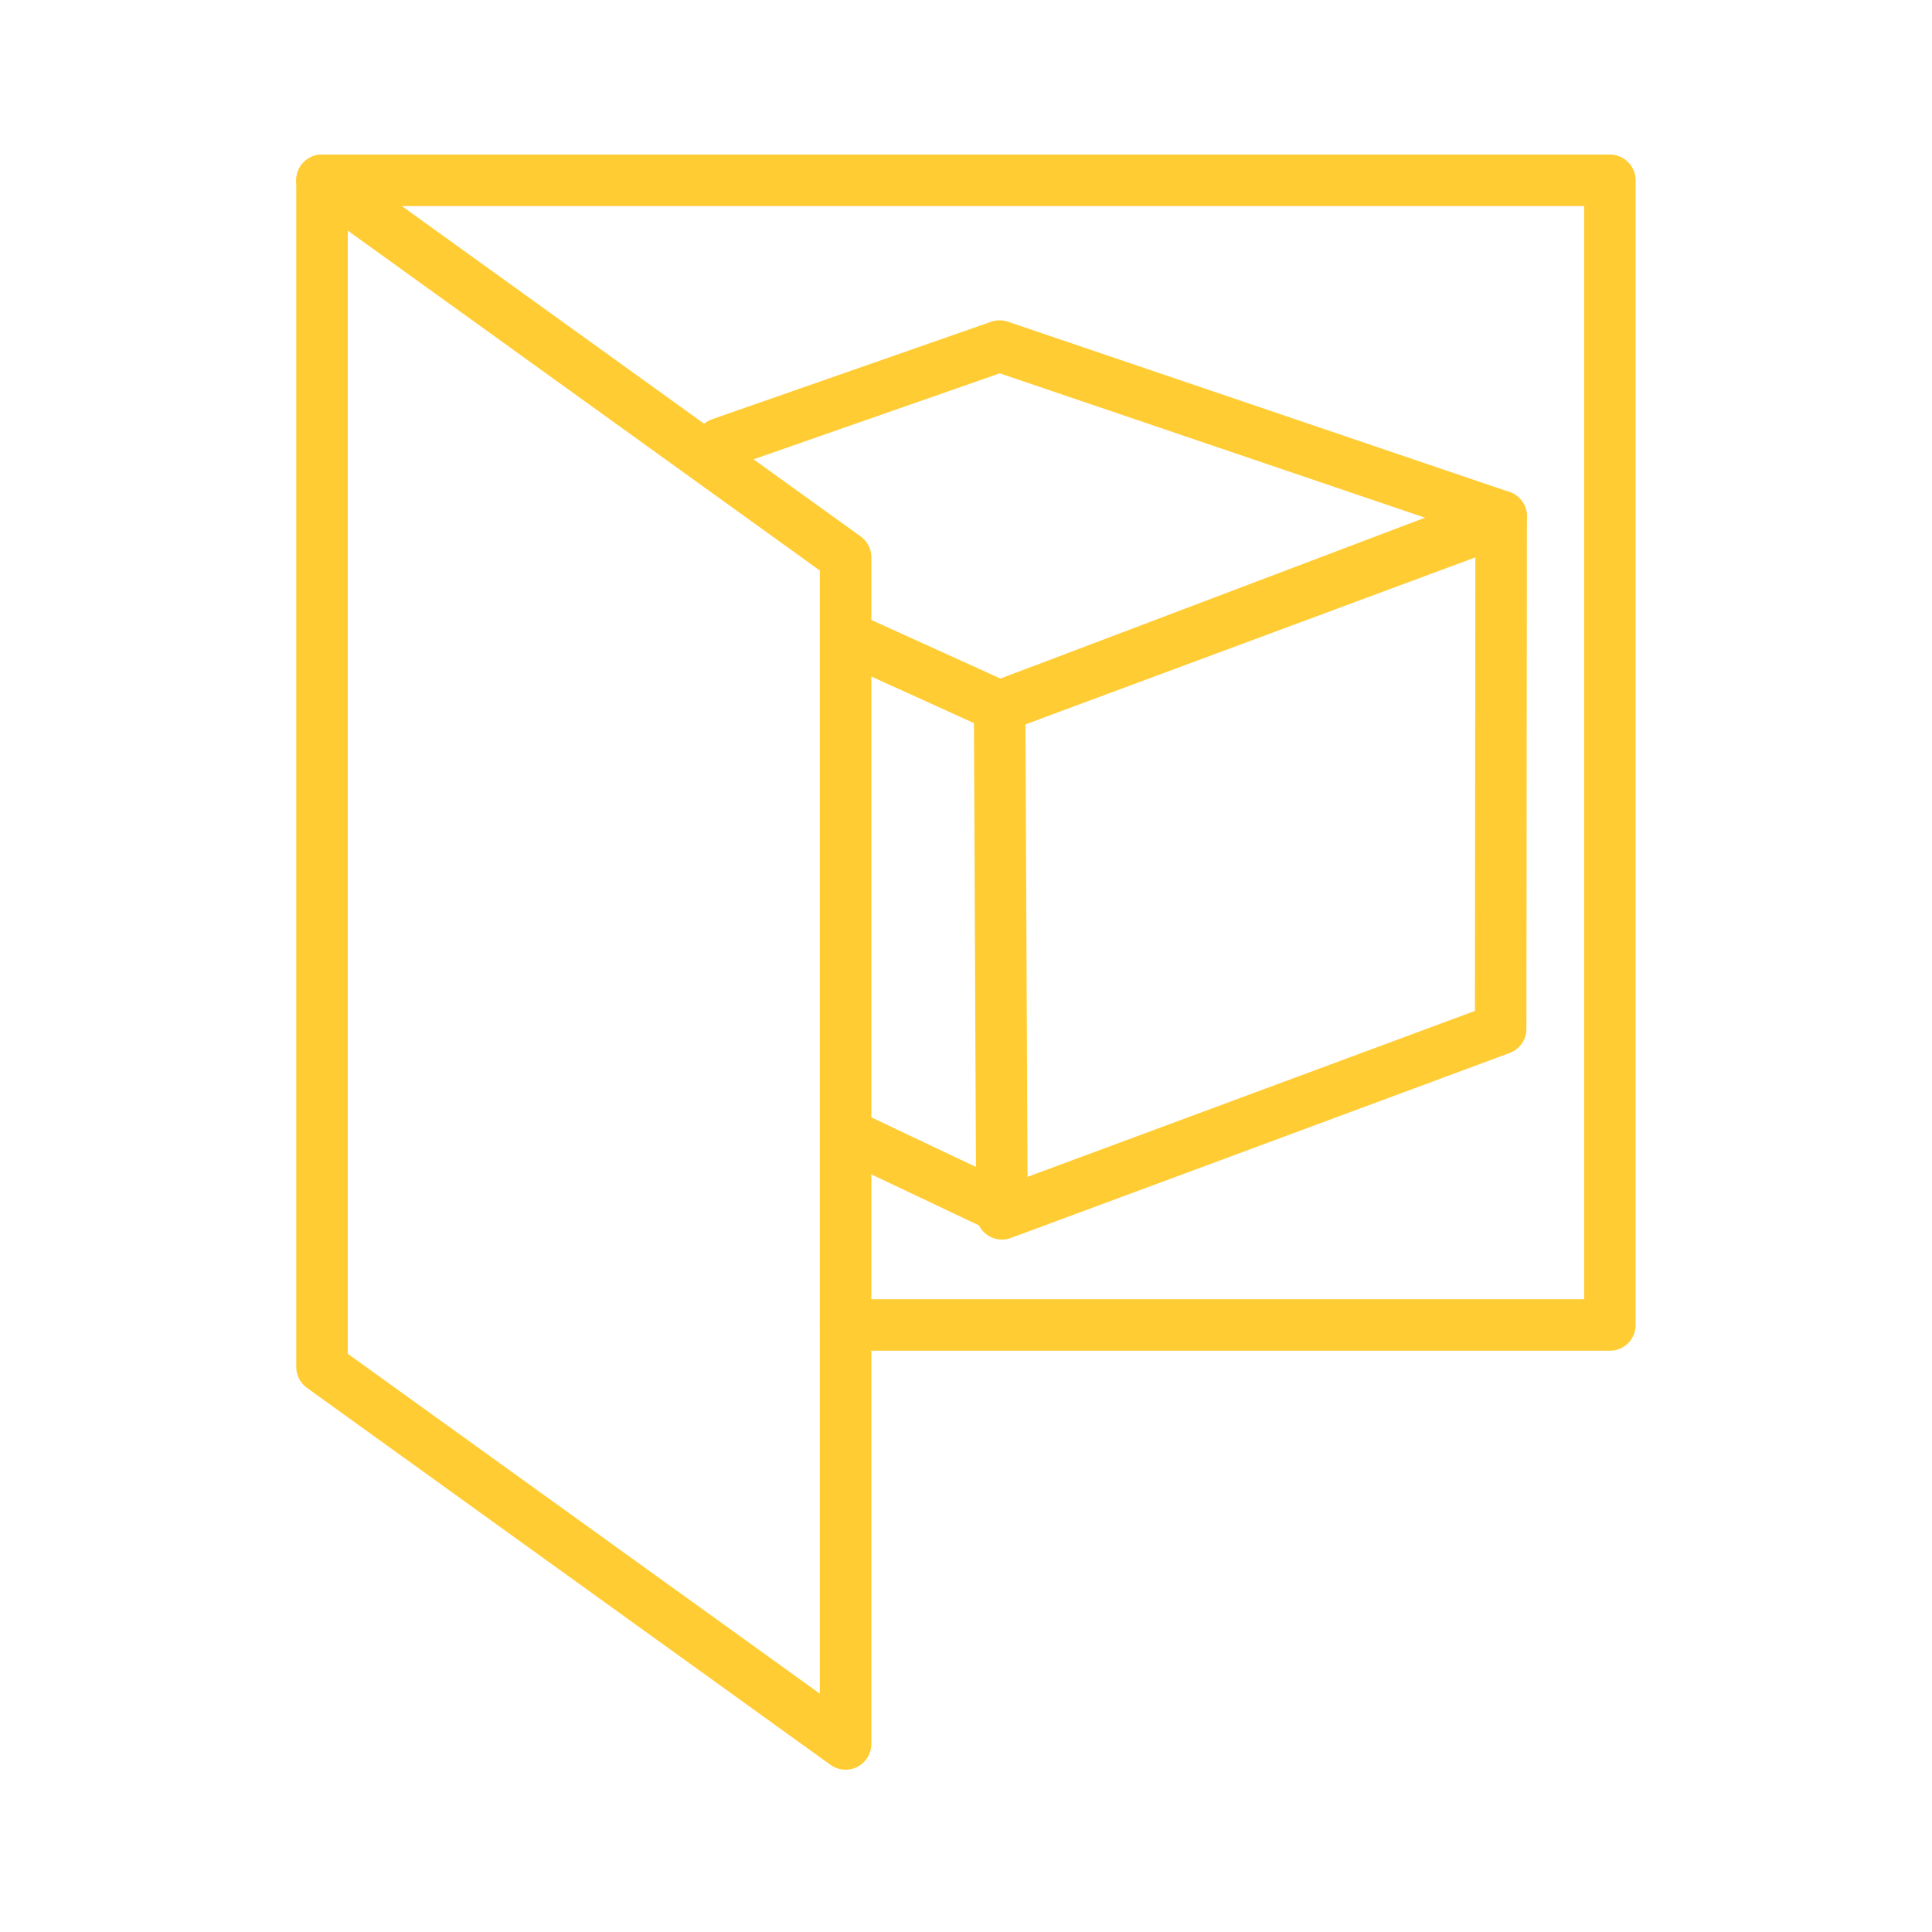
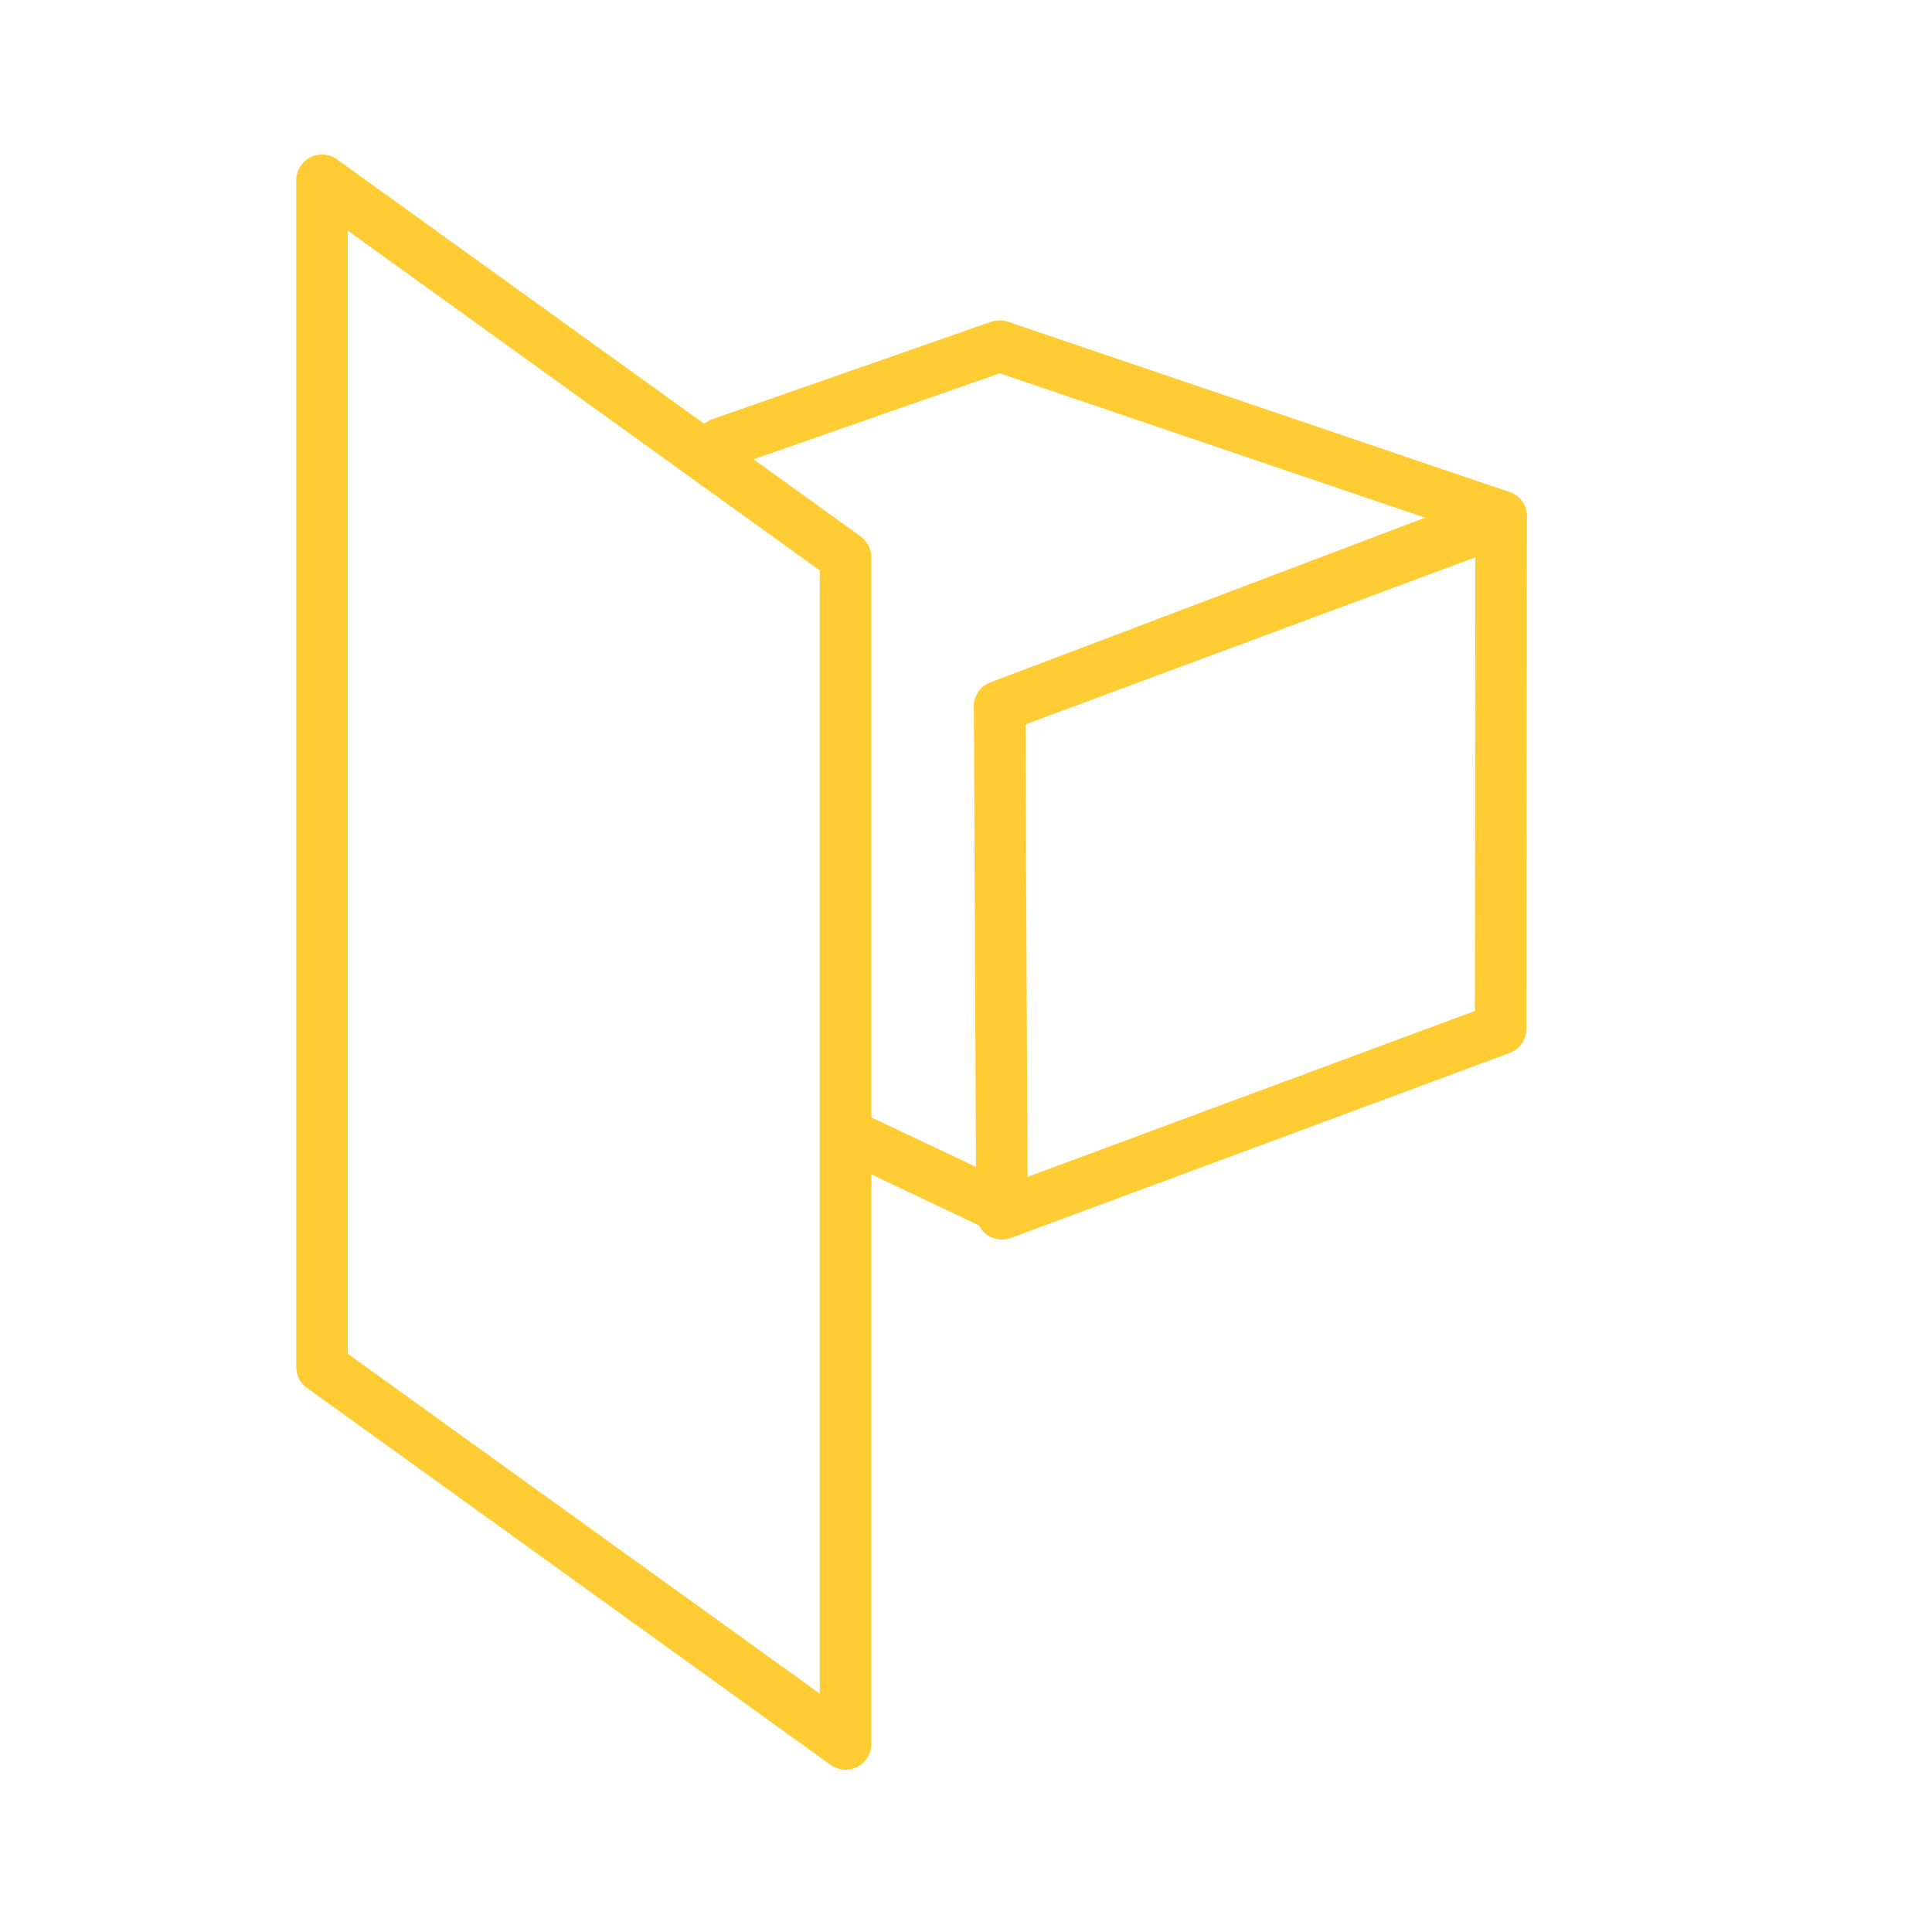
<svg xmlns="http://www.w3.org/2000/svg" width="150" height="150" viewBox="0 0 150 150" fill="none">
-   <path d="M25 14H124.99V102.87H65.65" stroke="#FFCC33" stroke-width="4" stroke-linecap="round" stroke-linejoin="round" />
-   <path d="M77.61 54.85L66.11 49.63" stroke="#FFCC33" stroke-width="4" stroke-linecap="round" stroke-linejoin="round" />
  <path d="M65.87 88.12L76.9 93.35" stroke="#FFCC33" stroke-width="4" stroke-linecap="round" stroke-linejoin="round" />
  <path d="M116.19 40.53L77.61 54.85" stroke="#FFCC33" stroke-width="4" stroke-linecap="round" stroke-linejoin="round" />
  <path d="M55.94 34.44L77.61 26.87L116.55 40.09" stroke="#FFCC33" stroke-width="4" stroke-linecap="round" stroke-linejoin="round" />
  <path d="M77.61 54.85L116.55 40.09L116.51 79.88L77.79 94.24L77.61 54.85Z" stroke="#FFCC33" stroke-width="4" stroke-linecap="round" stroke-linejoin="round" />
  <path d="M65.65 135.4L25 106.13V14L65.65 43.27V135.4Z" stroke="#FFCC33" stroke-width="4" stroke-linecap="round" stroke-linejoin="round" />
</svg>